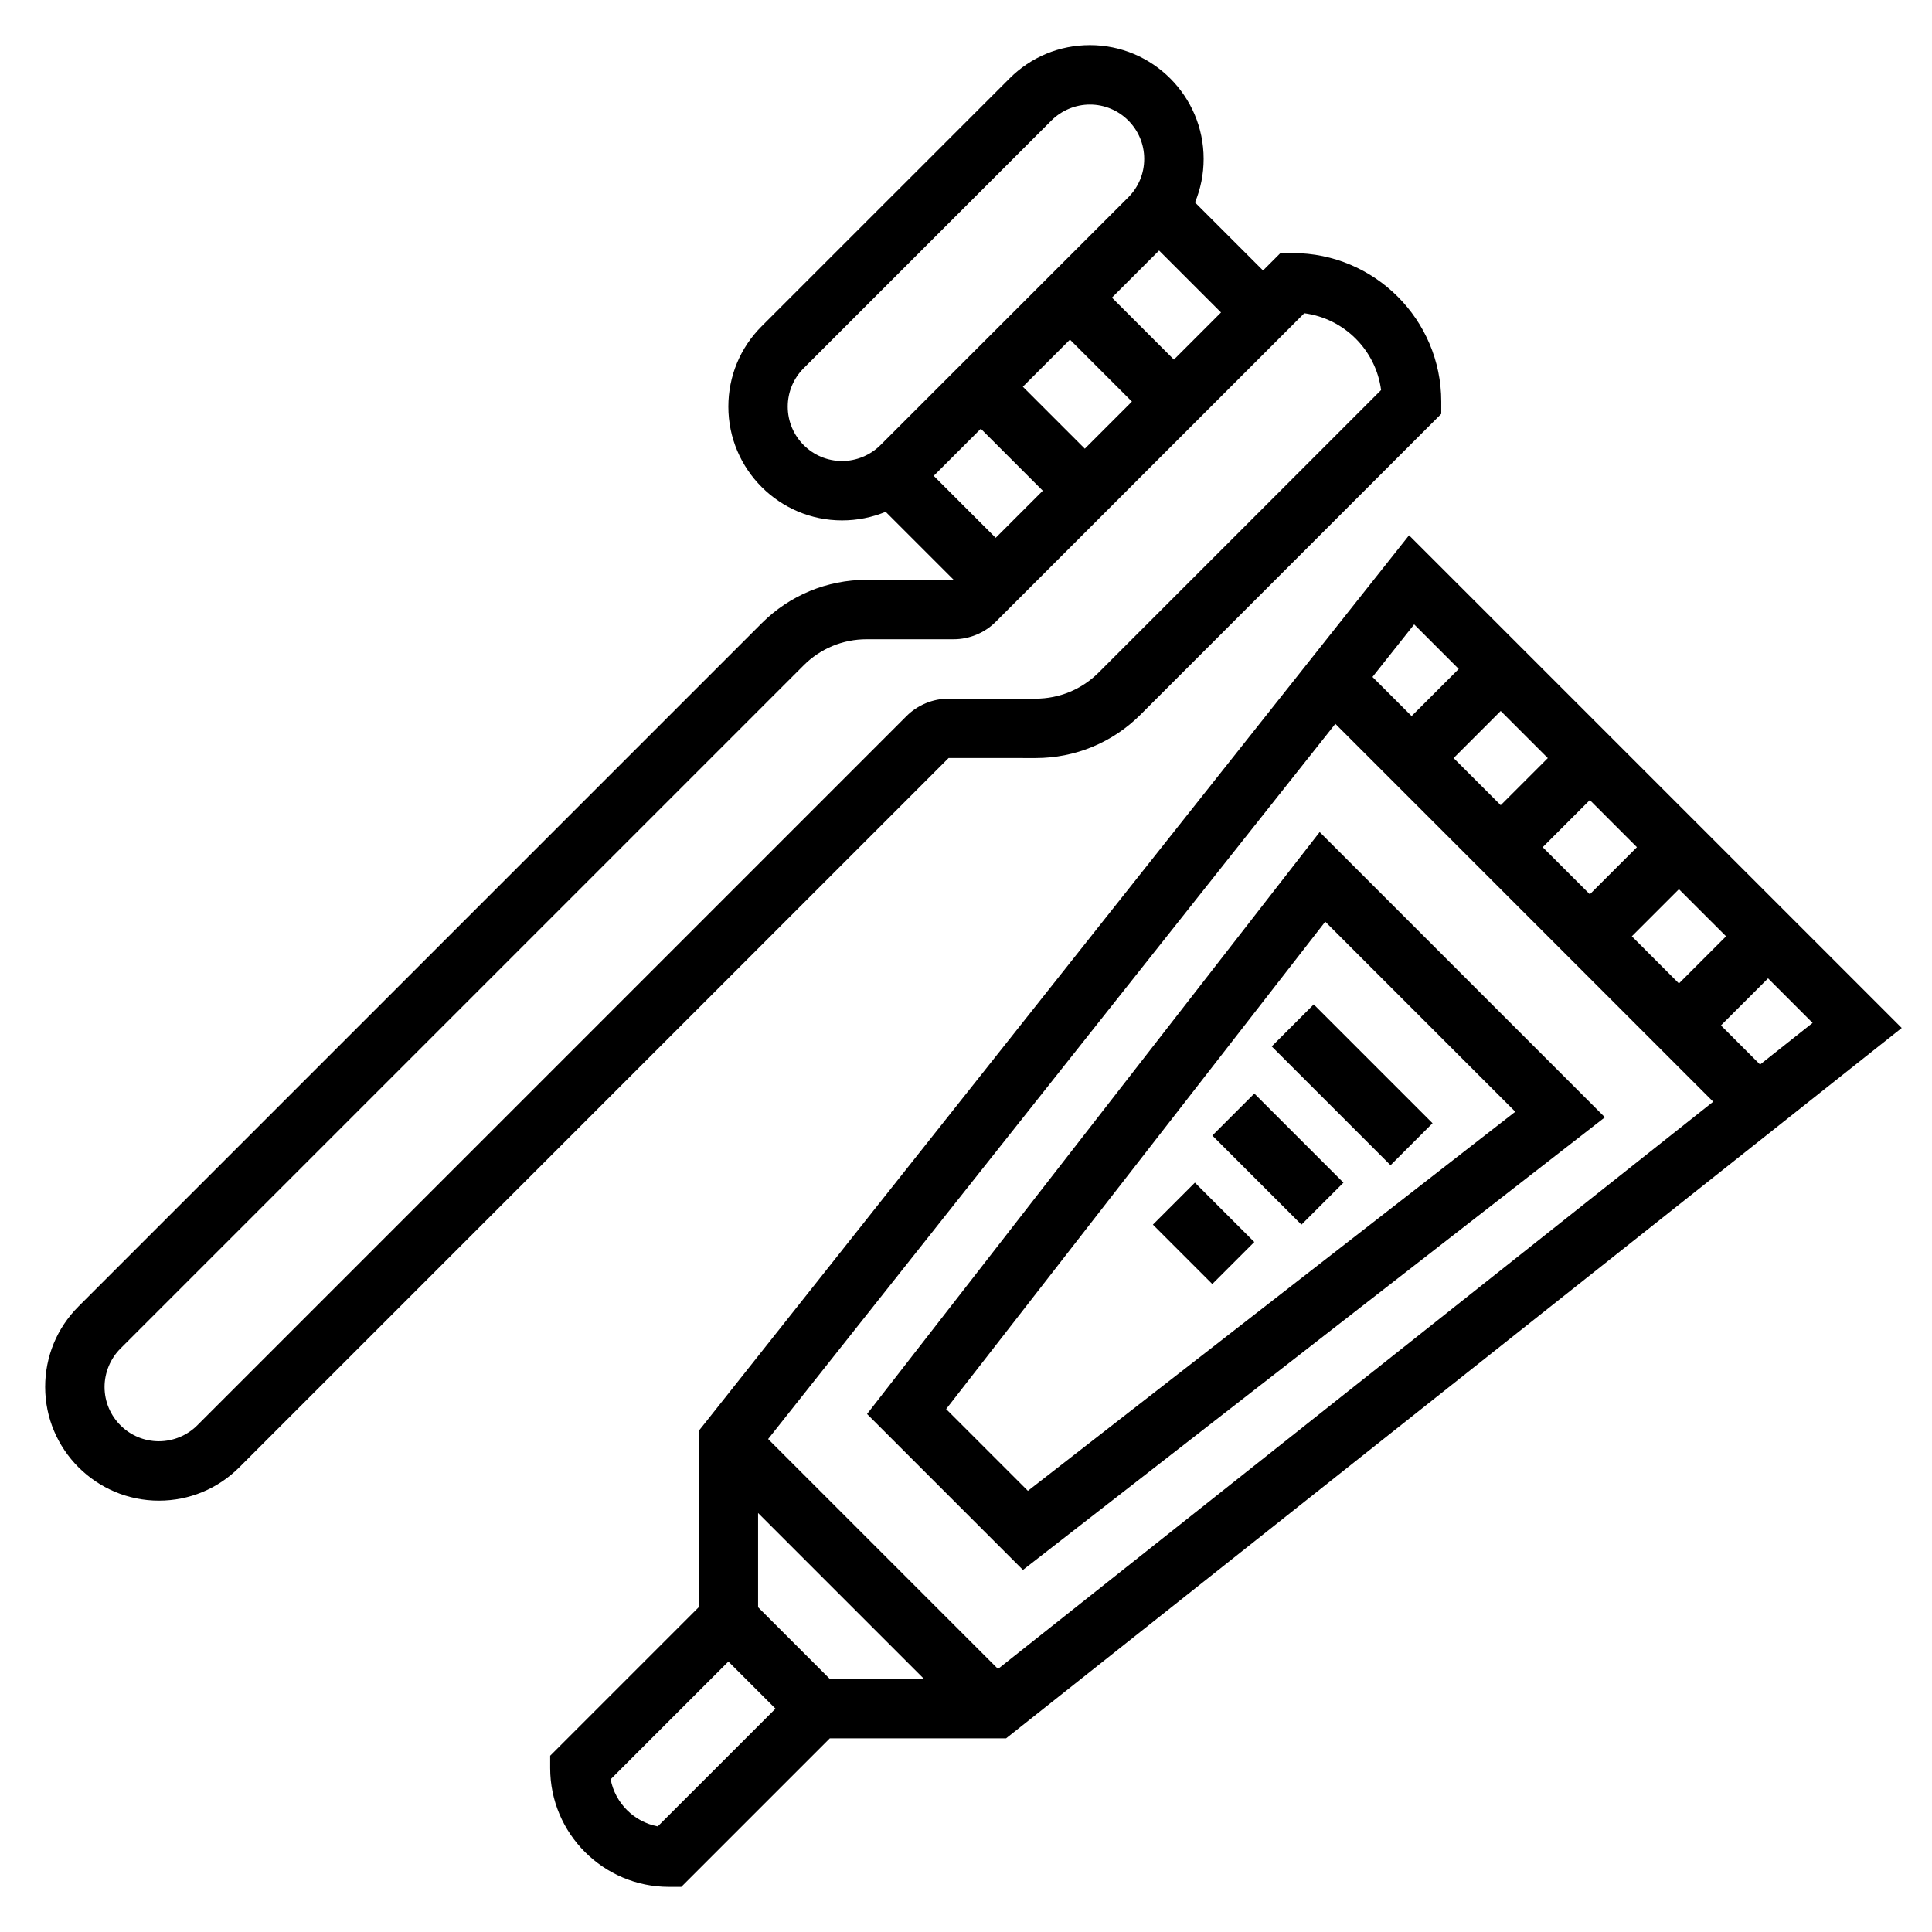
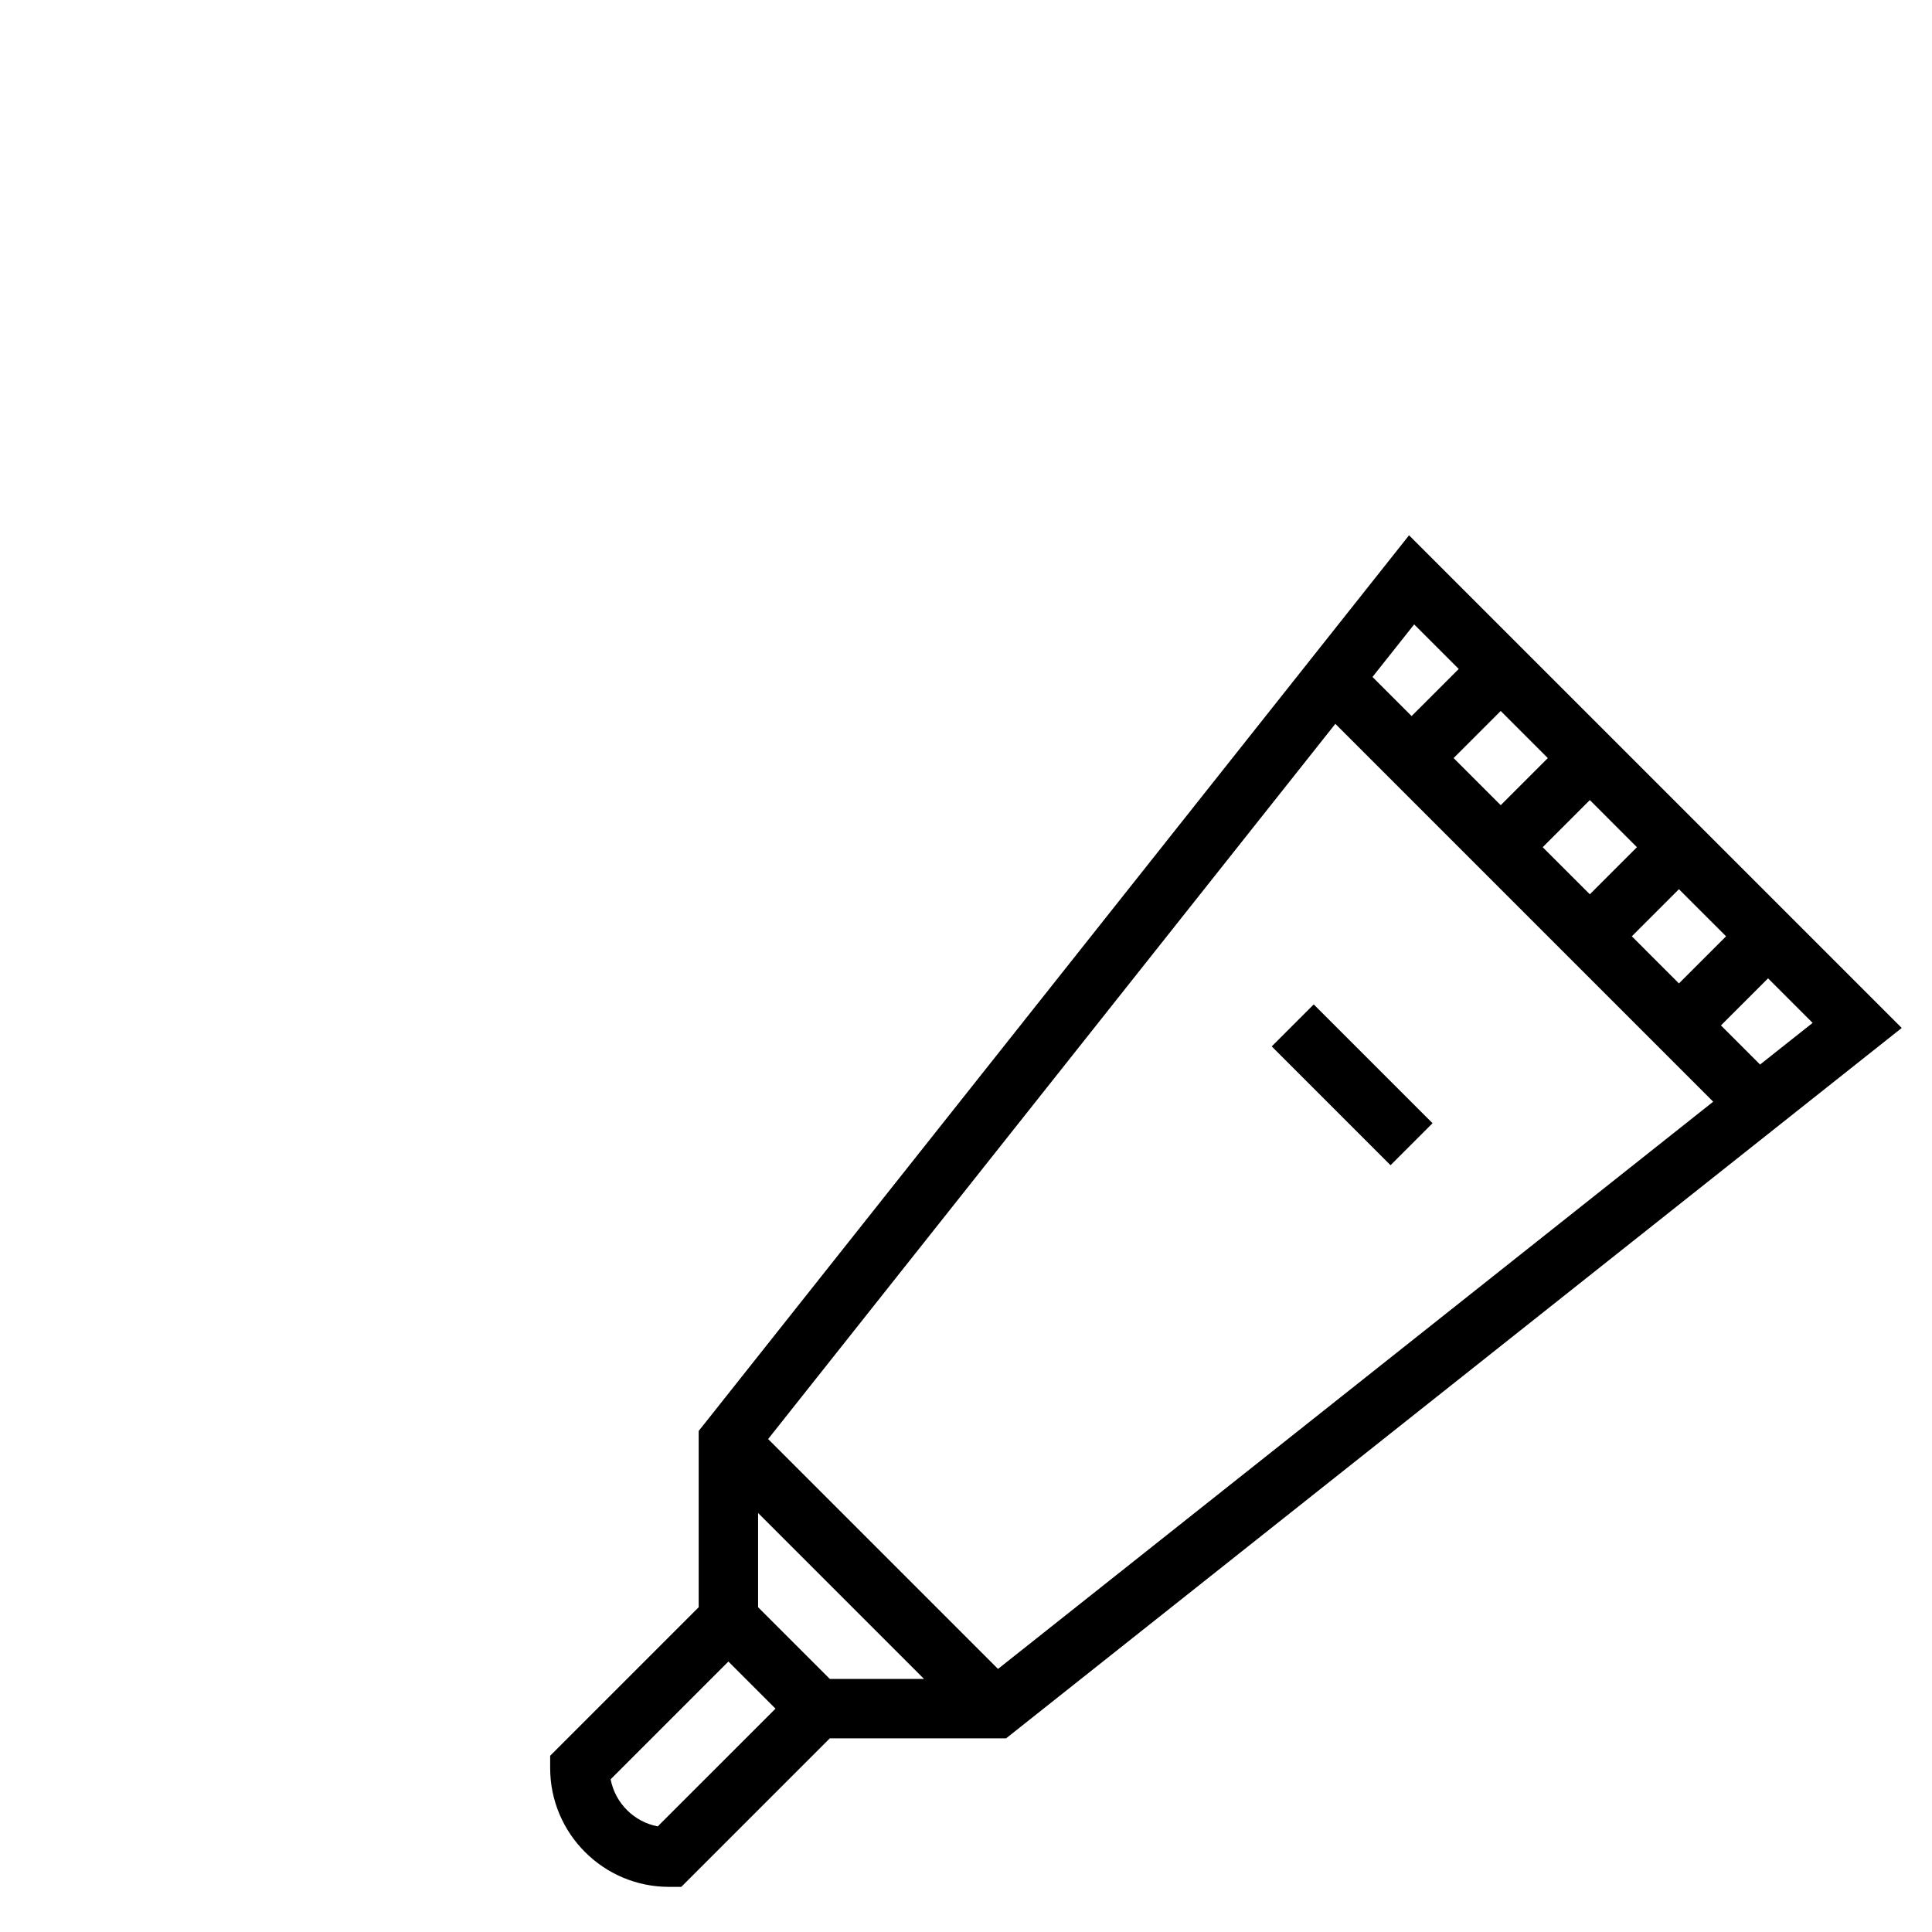
<svg xmlns="http://www.w3.org/2000/svg" fill="#000000" width="800px" height="800px" version="1.1" viewBox="144 144 512 512">
  <g>
    <path d="m647.98 416.42-130.57-130.56-186.54 235.21-1.711 2.141v46.719l-39.359 39.359v3.262c0 17.367 14.121 31.488 31.488 31.488h3.258l39.359-39.359h46.719zm-303.08 128.54 43.973 43.973h-24.969l-19.004-19zm231.55-152.83 12.484-12.484 12.488 12.484-12.488 12.488zm-11.129-11.129-12.488-12.484 12.488-12.488 12.484 12.488zm-23.617-23.617-12.484-12.484 12.484-12.484 12.484 12.484zm56.309 78.578-189.53 150.32-60.922-60.922 150.32-189.54zm12.422-9.848-10.367-10.367 12.484-12.477 11.809 11.809zm-91.668-116.64 11.809 11.809-12.488 12.484-10.367-10.367zm-200.46 318.54c-6.305-1.203-11.281-6.18-12.484-12.484l31.207-31.207 12.484 12.488z" />
-     <path d="m418.44 344.89c10.516 0 20.402-4.094 27.836-11.523l79.672-79.684v-3.258c0-21.703-17.656-39.359-39.359-39.359h-3.258l-4.613 4.613-18.027-18.027c1.496-3.613 2.285-7.527 2.285-11.547 0-16.629-13.527-30.145-30.137-30.145-8.055 0-15.617 3.133-21.309 8.832l-65.684 65.676c-5.691 5.691-8.824 13.258-8.824 21.305 0 16.625 13.523 30.141 30.133 30.141 4.031 0 7.941-0.789 11.555-2.281l18.027 18.027h-23.059c-10.516 0-20.402 4.094-27.836 11.523l-181.05 181.05c-5.691 5.699-8.824 13.266-8.824 21.32 0 16.609 13.523 30.133 30.137 30.133 8.047 0 15.617-3.133 21.309-8.824l187.98-187.98zm13.047-81.98-16.422-16.422 12.484-12.484 16.422 16.422zm23.613-23.613-16.422-16.422 12.488-12.484 16.418 16.418zm-102.34 12.477c0-3.84 1.496-7.461 4.211-10.18l65.684-65.676c2.688-2.676 6.387-4.211 10.18-4.211 7.938 0 14.391 6.453 14.391 14.398 0 3.84-1.496 7.461-4.211 10.18l-65.684 65.676c-2.684 2.676-6.387 4.211-10.18 4.211-7.934 0-14.391-6.457-14.391-14.398zm38.684 18.332 12.484-12.484 16.422 16.422-12.484 12.484zm-195.17 251.63c-2.676 2.676-6.383 4.211-10.176 4.211-7.938 0-14.391-6.453-14.391-14.387 0-3.785 1.535-7.504 4.211-10.18l181.05-181.05c4.465-4.465 10.391-6.922 16.707-6.922h23.059c4.141 0 8.203-1.676 11.133-4.613l81.781-81.781c10.578 1.379 18.98 9.777 20.355 20.355l-74.863 74.871c-4.465 4.457-10.391 6.91-16.707 6.91h-23.059c-4.141 0-8.203 1.676-11.133 4.613z" />
-     <path d="m373.78 518.73 41.312 41.312 154.22-119.95-75.586-75.586zm171.79-80.113-129.17 100.47-21.664-21.664 100.47-129.17z" />
    <path d="m481.02 421.31 11.133-11.133 31.488 31.488-11.133 11.133z" />
-     <path d="m465.28 444.93 11.133-11.133 23.617 23.617-11.133 11.133z" />
-     <path d="m449.53 468.54 11.133-11.133 15.742 15.742-11.133 11.133z" />
  </g>
</svg>